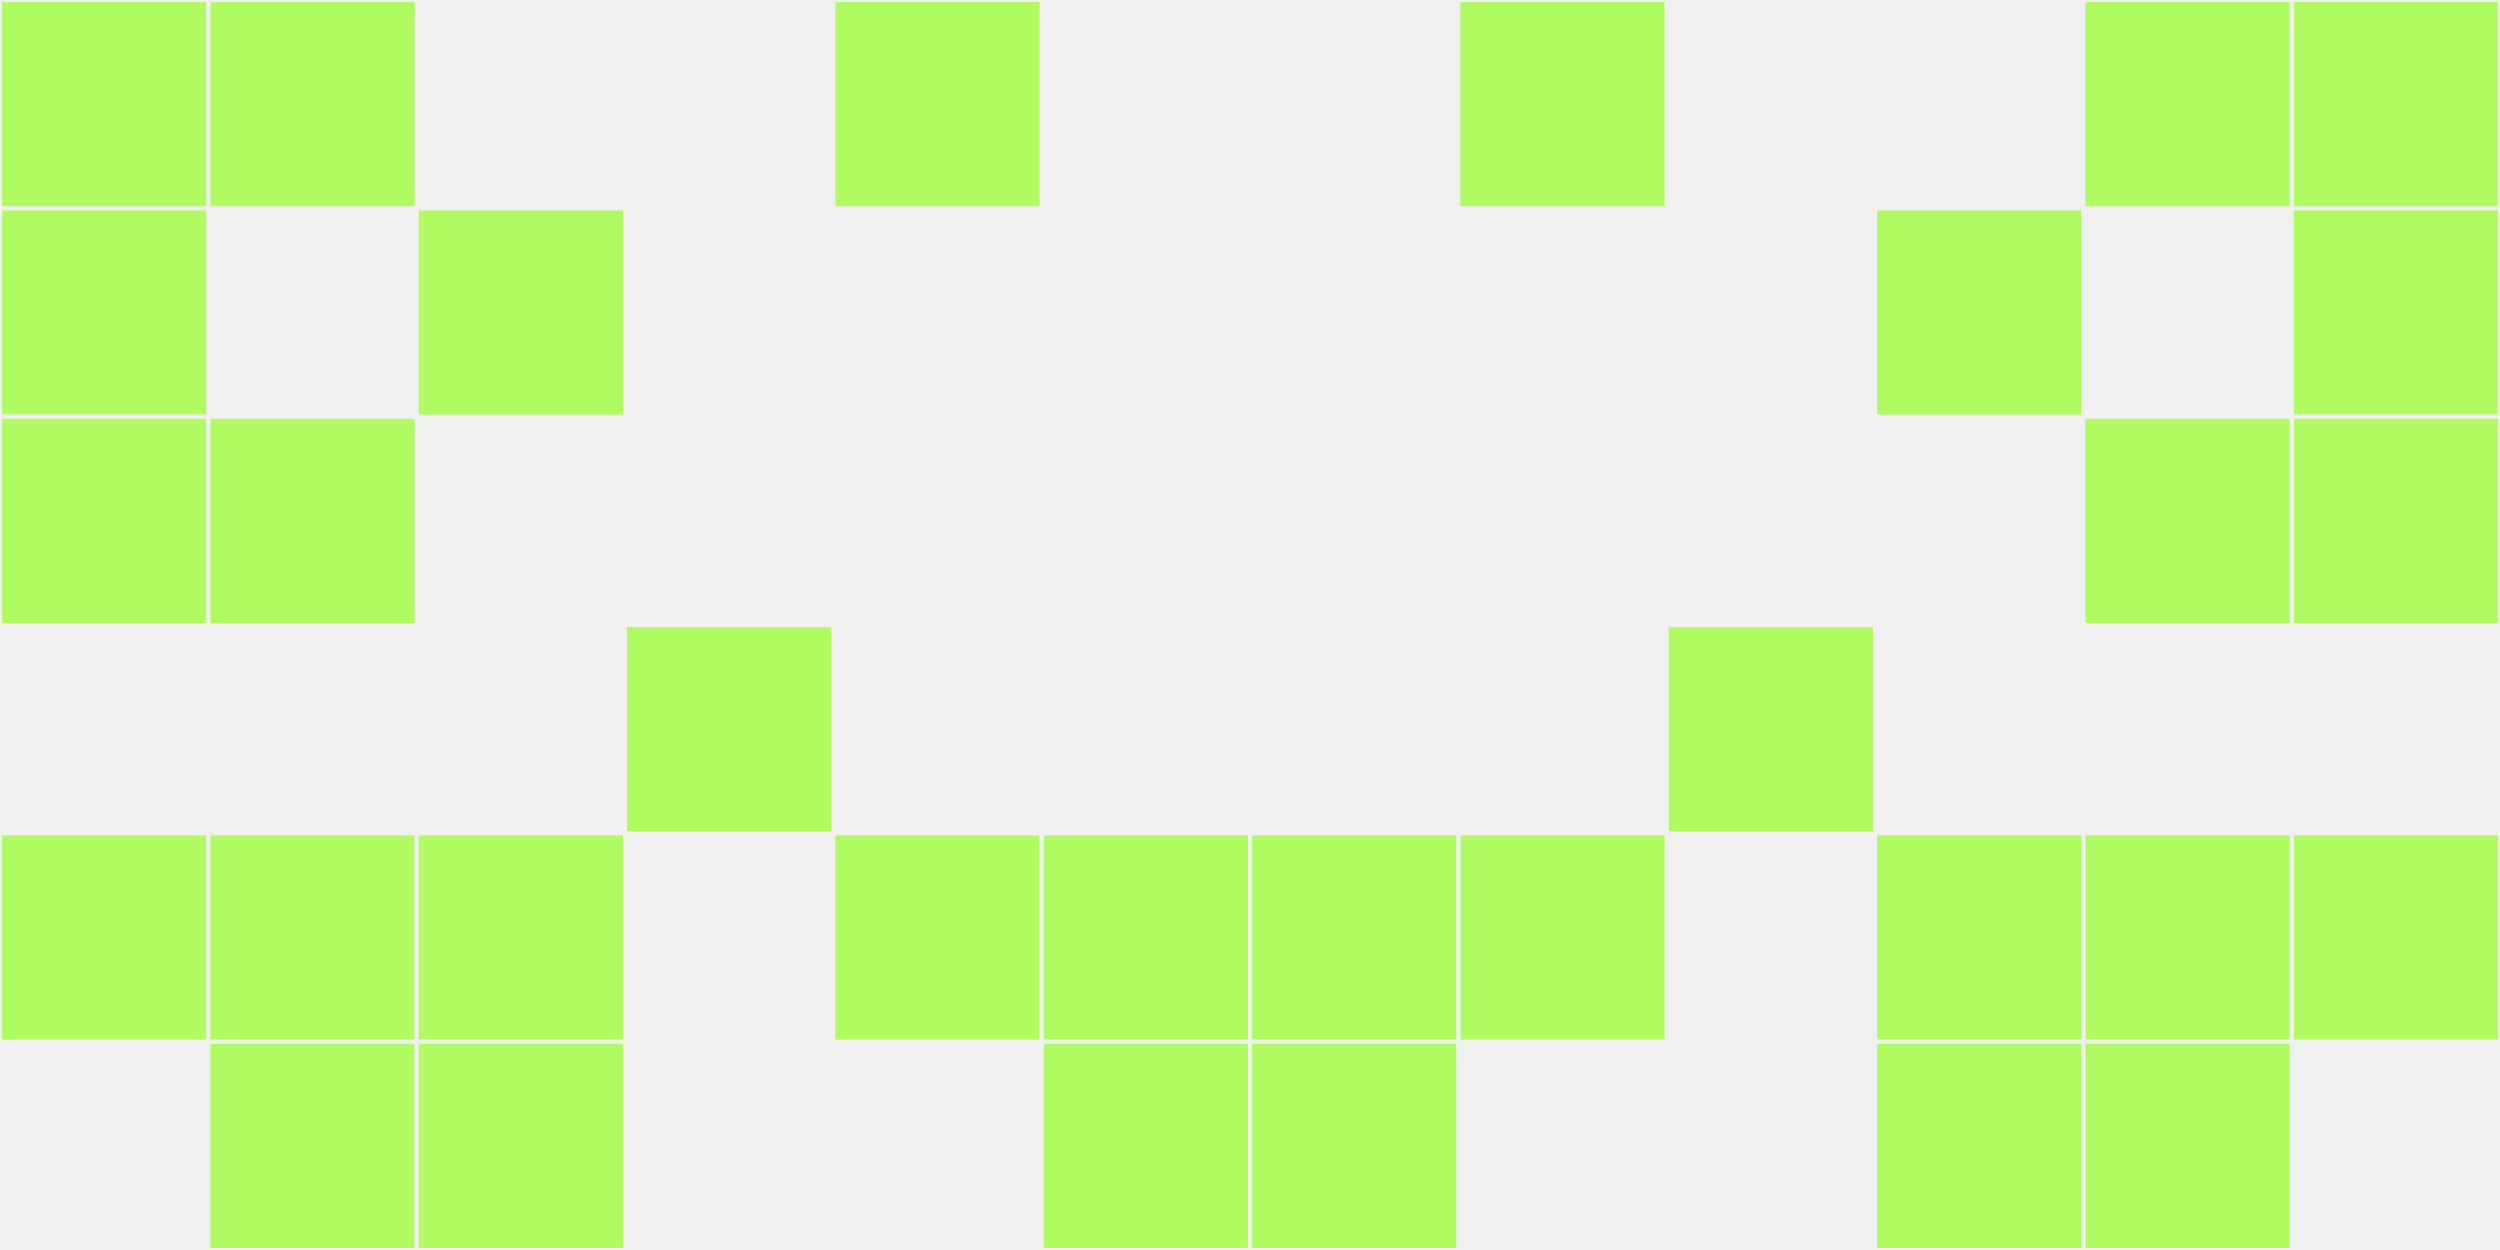
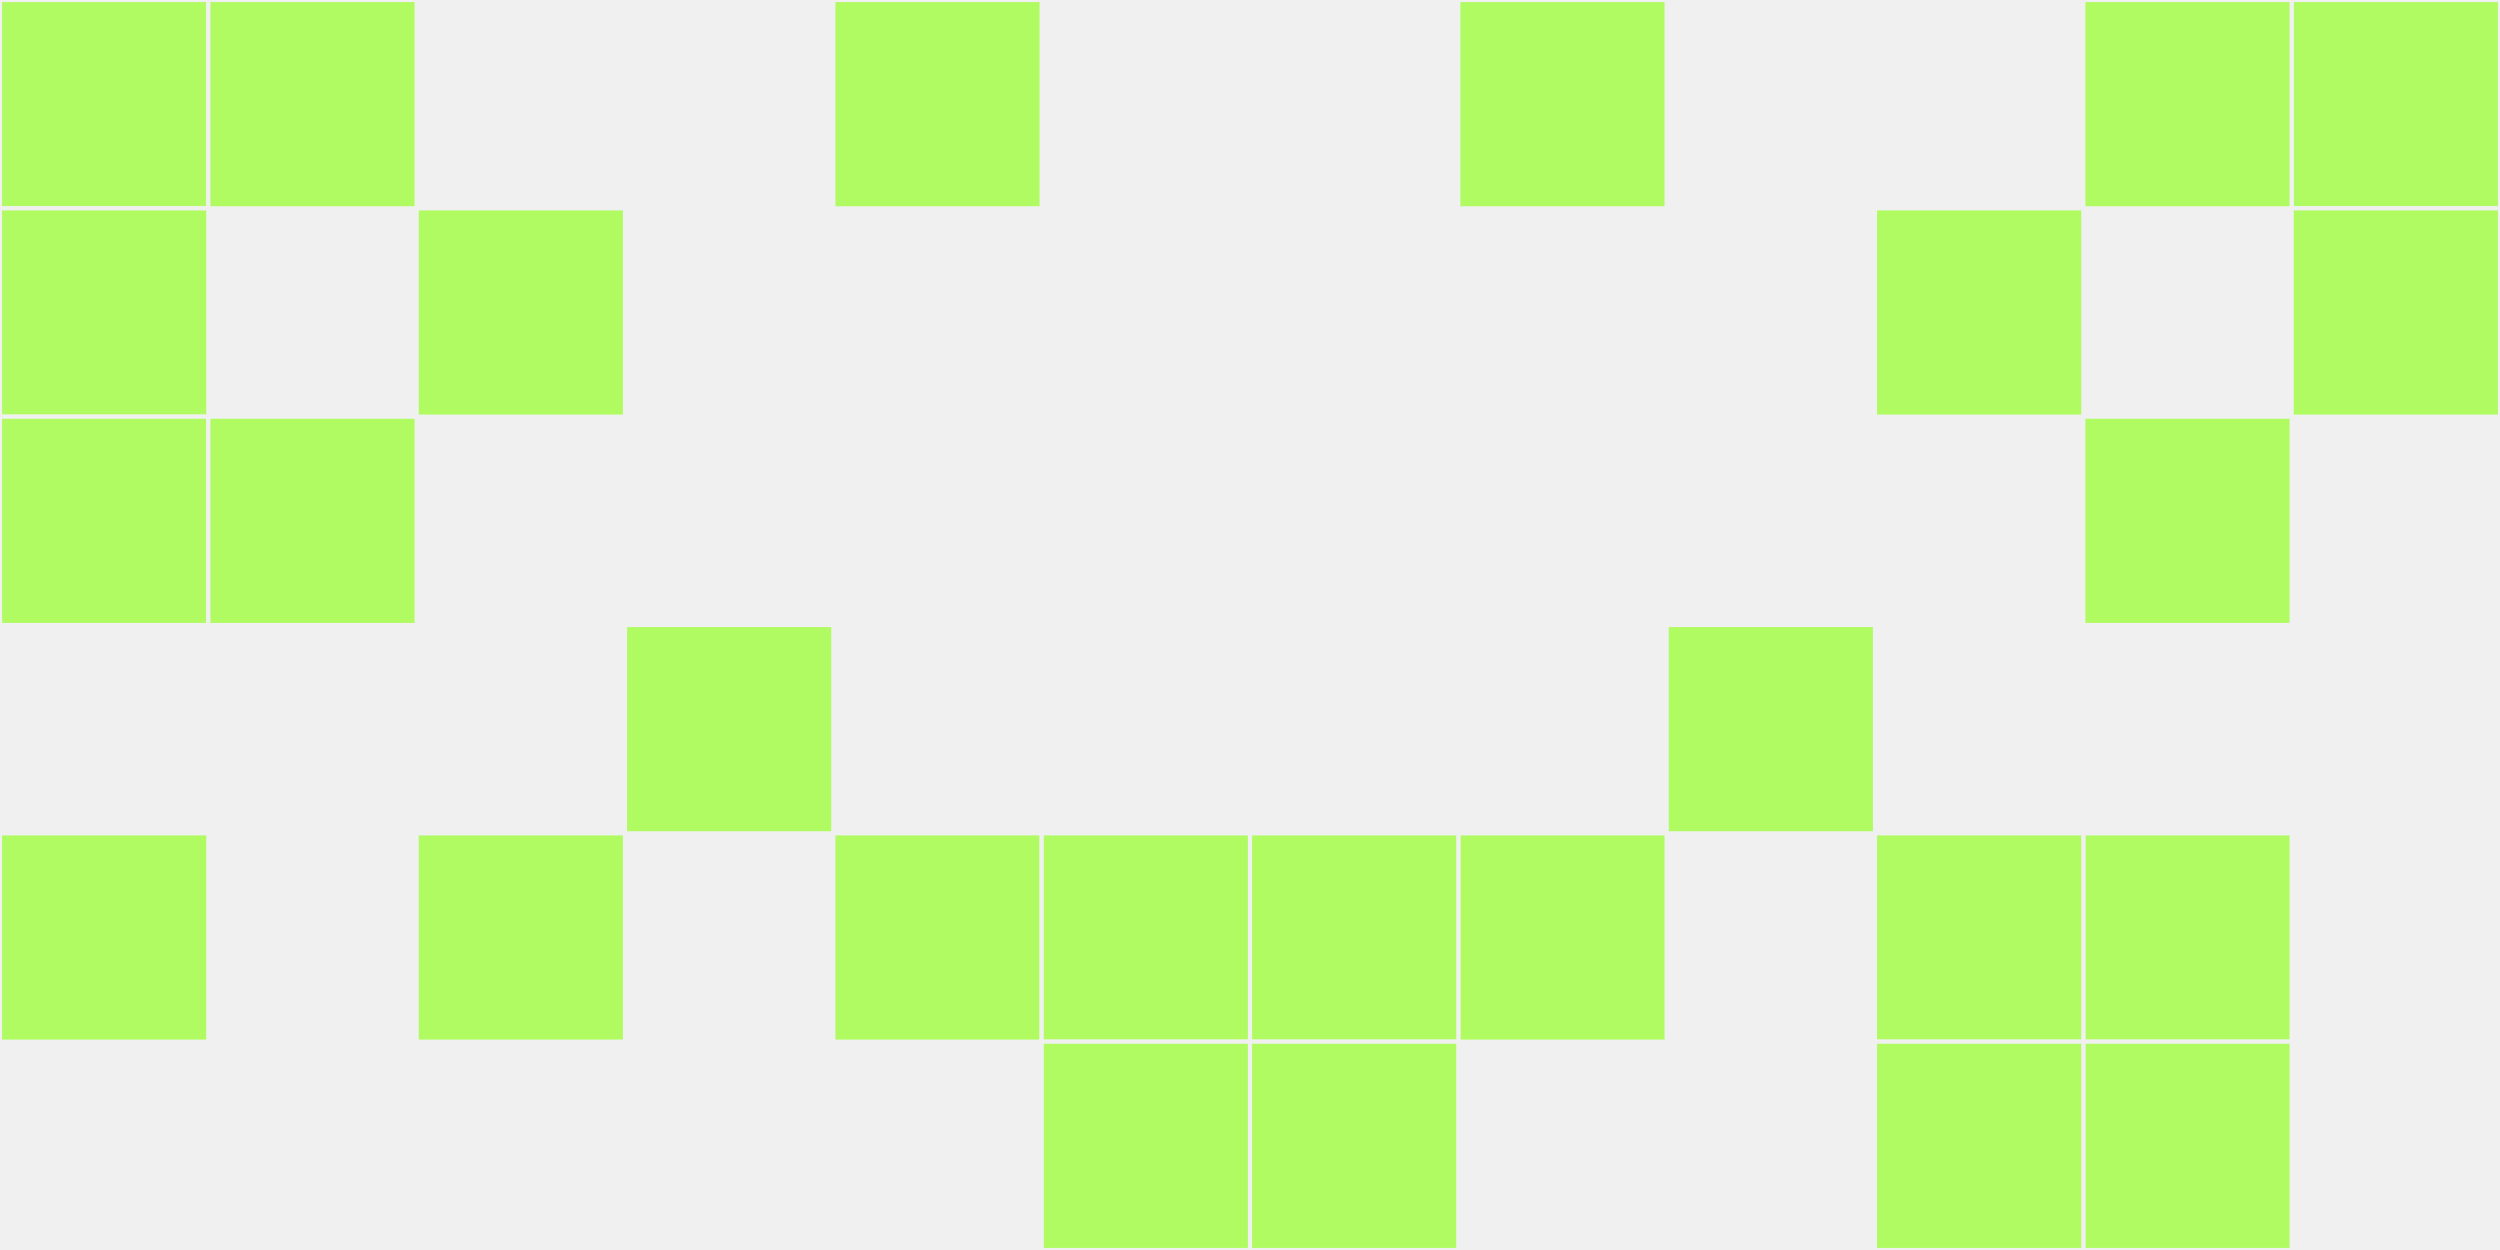
<svg xmlns="http://www.w3.org/2000/svg" width="12" height="6" viewBox="0 0 12 6" viewport-fill="red">
  <rect x="0" y="0" width="12" height="6" fill="#f0f0f0" />
  <rect x="0" y="0" width="1" height="1" fill="#affb61" stroke="#f0f0f0" stroke-width="0.02" />
  <rect x="11" y="0" width="1" height="1" fill="#affb61" stroke="#f0f0f0" stroke-width="0.02" />
  <rect x="0" y="1" width="1" height="1" fill="#affb61" stroke="#f0f0f0" stroke-width="0.02" />
  <rect x="11" y="1" width="1" height="1" fill="#affb61" stroke="#f0f0f0" stroke-width="0.02" />
  <rect x="0" y="2" width="1" height="1" fill="#affb61" stroke="#f0f0f0" stroke-width="0.02" />
-   <rect x="11" y="2" width="1" height="1" fill="#affb61" stroke="#f0f0f0" stroke-width="0.02" />
  <rect x="0" y="4" width="1" height="1" fill="#affb61" stroke="#f0f0f0" stroke-width="0.02" />
-   <rect x="11" y="4" width="1" height="1" fill="#affb61" stroke="#f0f0f0" stroke-width="0.02" />
  <rect x="1" y="0" width="1" height="1" fill="#affb61" stroke="#f0f0f0" stroke-width="0.02" />
  <rect x="10" y="0" width="1" height="1" fill="#affb61" stroke="#f0f0f0" stroke-width="0.02" />
  <rect x="1" y="2" width="1" height="1" fill="#affb61" stroke="#f0f0f0" stroke-width="0.02" />
  <rect x="10" y="2" width="1" height="1" fill="#affb61" stroke="#f0f0f0" stroke-width="0.02" />
-   <rect x="1" y="4" width="1" height="1" fill="#affb61" stroke="#f0f0f0" stroke-width="0.02" />
  <rect x="10" y="4" width="1" height="1" fill="#affb61" stroke="#f0f0f0" stroke-width="0.02" />
-   <rect x="1" y="5" width="1" height="1" fill="#affb61" stroke="#f0f0f0" stroke-width="0.02" />
  <rect x="10" y="5" width="1" height="1" fill="#affb61" stroke="#f0f0f0" stroke-width="0.02" />
  <rect x="2" y="1" width="1" height="1" fill="#affb61" stroke="#f0f0f0" stroke-width="0.02" />
  <rect x="9" y="1" width="1" height="1" fill="#affb61" stroke="#f0f0f0" stroke-width="0.02" />
  <rect x="2" y="4" width="1" height="1" fill="#affb61" stroke="#f0f0f0" stroke-width="0.02" />
  <rect x="9" y="4" width="1" height="1" fill="#affb61" stroke="#f0f0f0" stroke-width="0.02" />
-   <rect x="2" y="5" width="1" height="1" fill="#affb61" stroke="#f0f0f0" stroke-width="0.02" />
  <rect x="9" y="5" width="1" height="1" fill="#affb61" stroke="#f0f0f0" stroke-width="0.02" />
  <rect x="3" y="3" width="1" height="1" fill="#affb61" stroke="#f0f0f0" stroke-width="0.02" />
  <rect x="8" y="3" width="1" height="1" fill="#affb61" stroke="#f0f0f0" stroke-width="0.02" />
  <rect x="4" y="0" width="1" height="1" fill="#affb61" stroke="#f0f0f0" stroke-width="0.02" />
  <rect x="7" y="0" width="1" height="1" fill="#affb61" stroke="#f0f0f0" stroke-width="0.02" />
  <rect x="4" y="4" width="1" height="1" fill="#affb61" stroke="#f0f0f0" stroke-width="0.02" />
  <rect x="7" y="4" width="1" height="1" fill="#affb61" stroke="#f0f0f0" stroke-width="0.02" />
  <rect x="5" y="4" width="1" height="1" fill="#affb61" stroke="#f0f0f0" stroke-width="0.02" />
  <rect x="6" y="4" width="1" height="1" fill="#affb61" stroke="#f0f0f0" stroke-width="0.02" />
  <rect x="5" y="5" width="1" height="1" fill="#affb61" stroke="#f0f0f0" stroke-width="0.02" />
  <rect x="6" y="5" width="1" height="1" fill="#affb61" stroke="#f0f0f0" stroke-width="0.02" />
</svg>